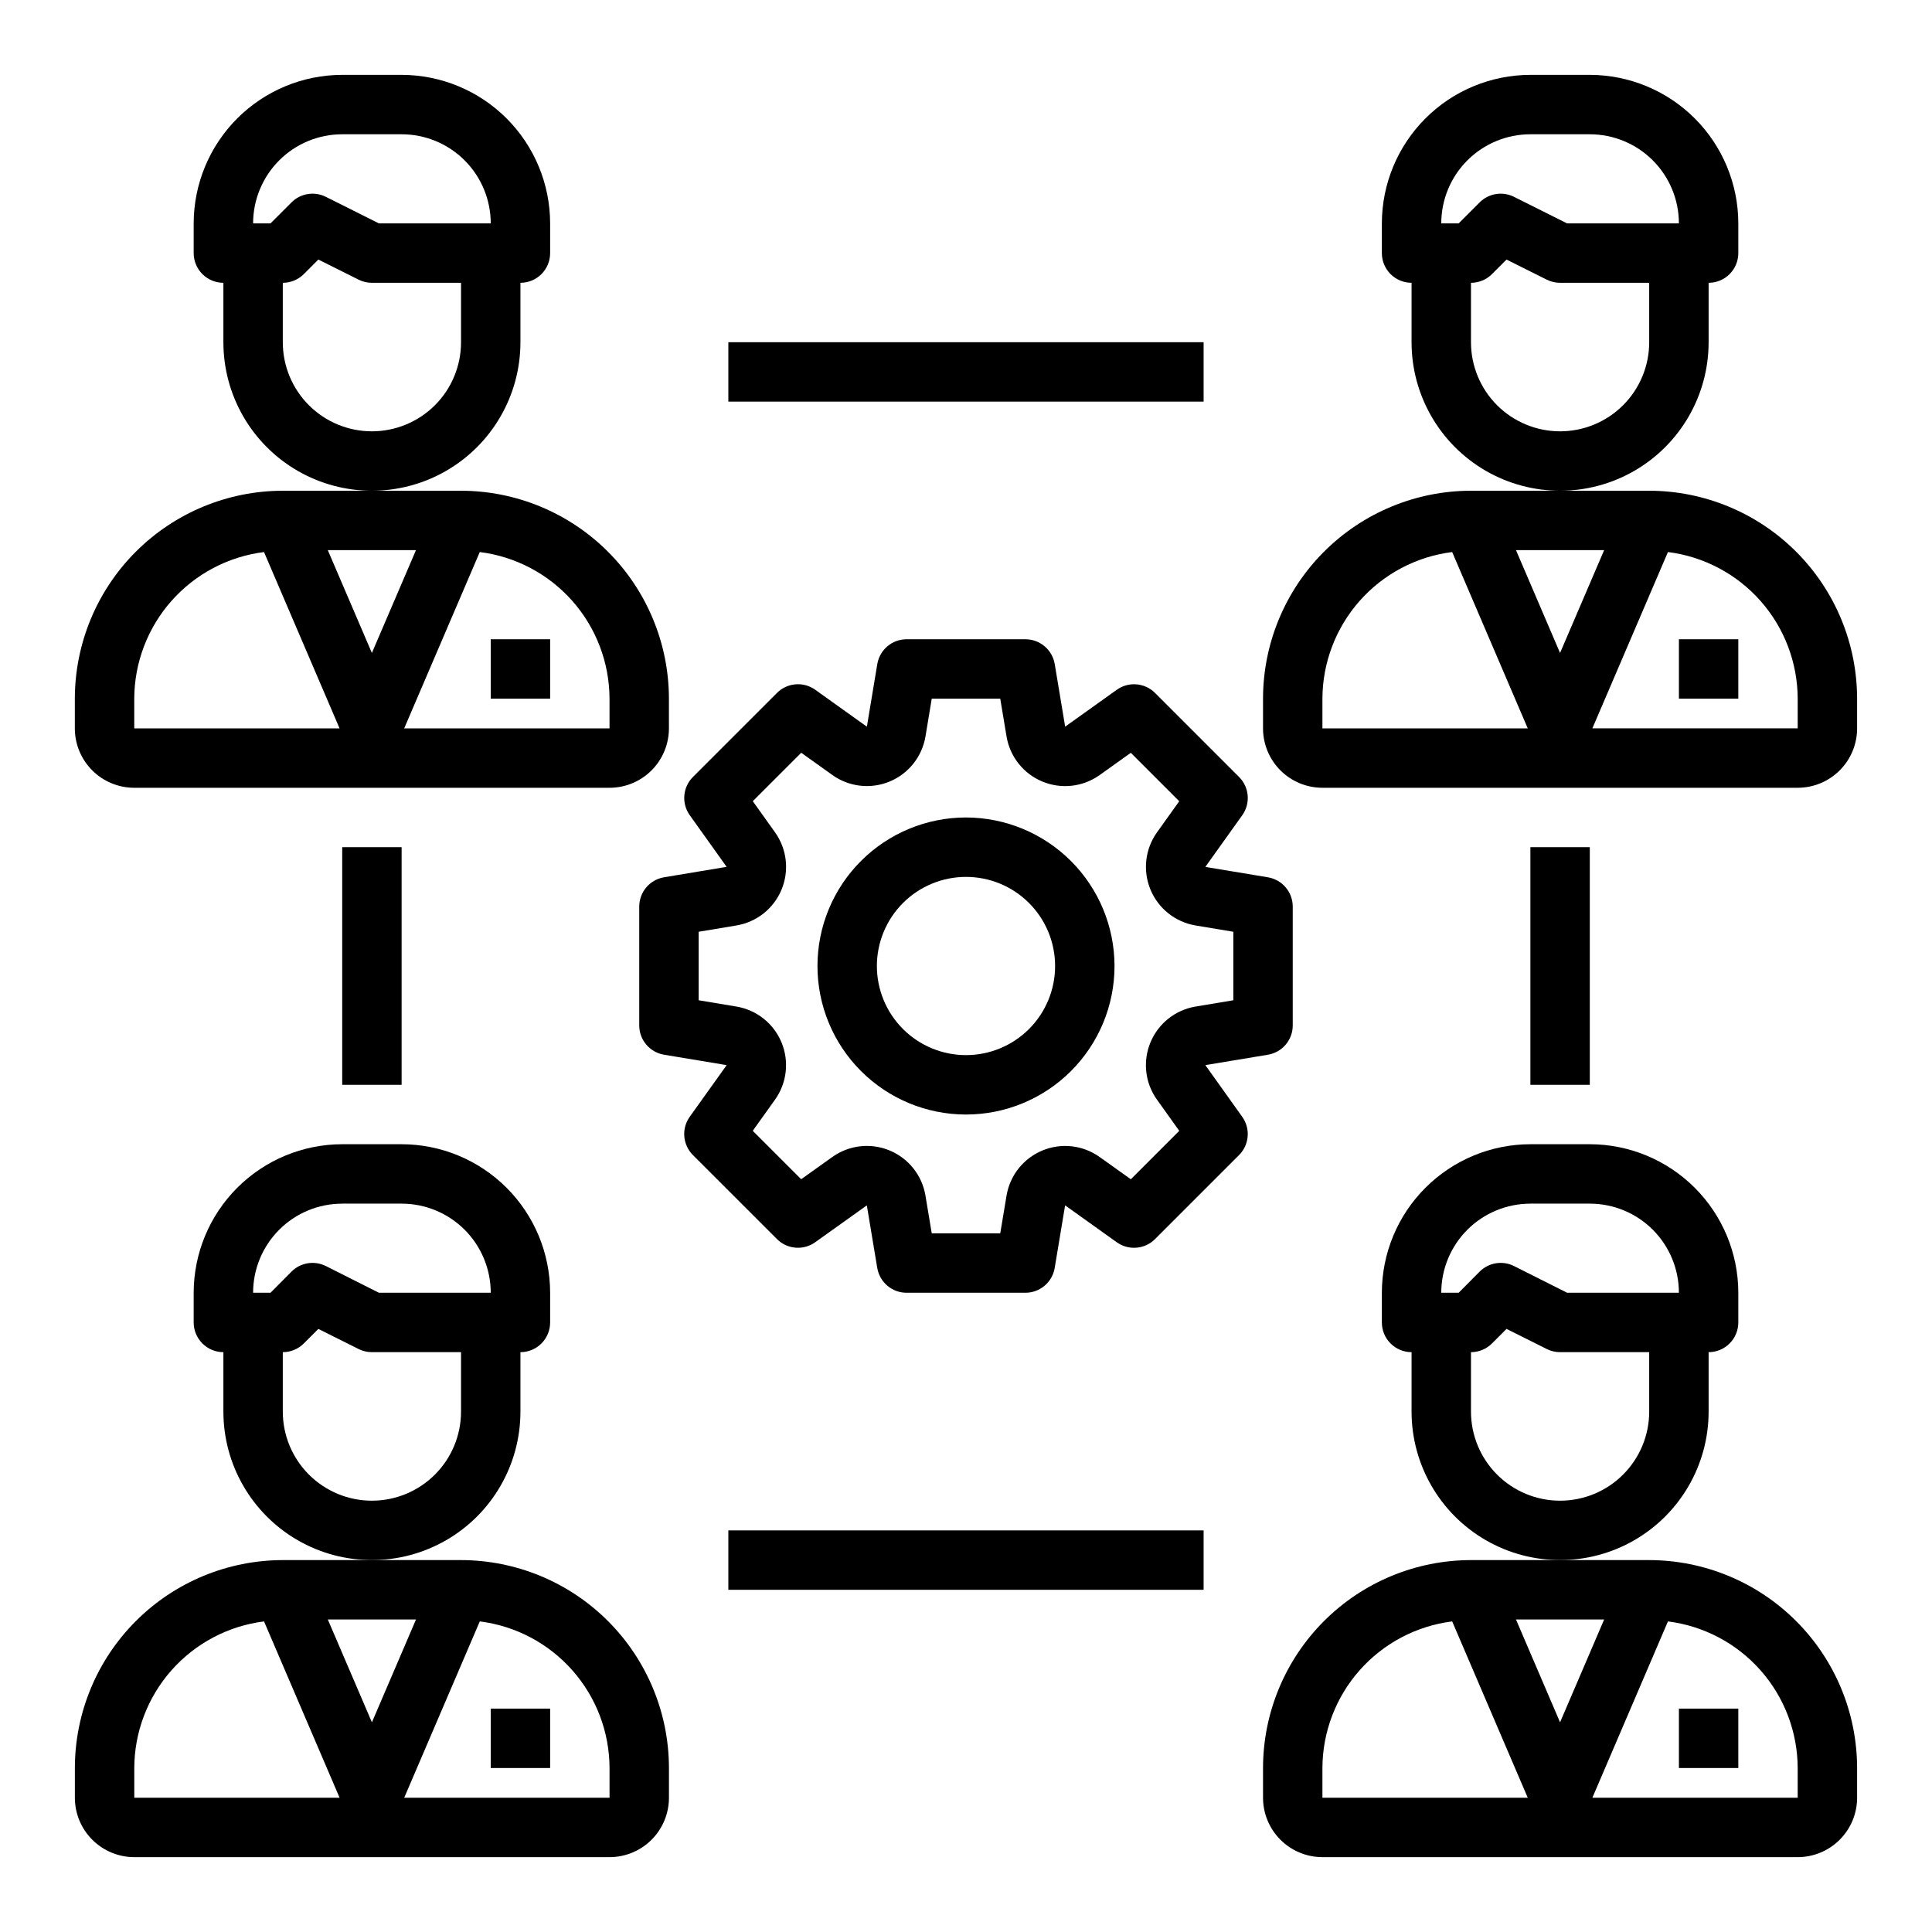
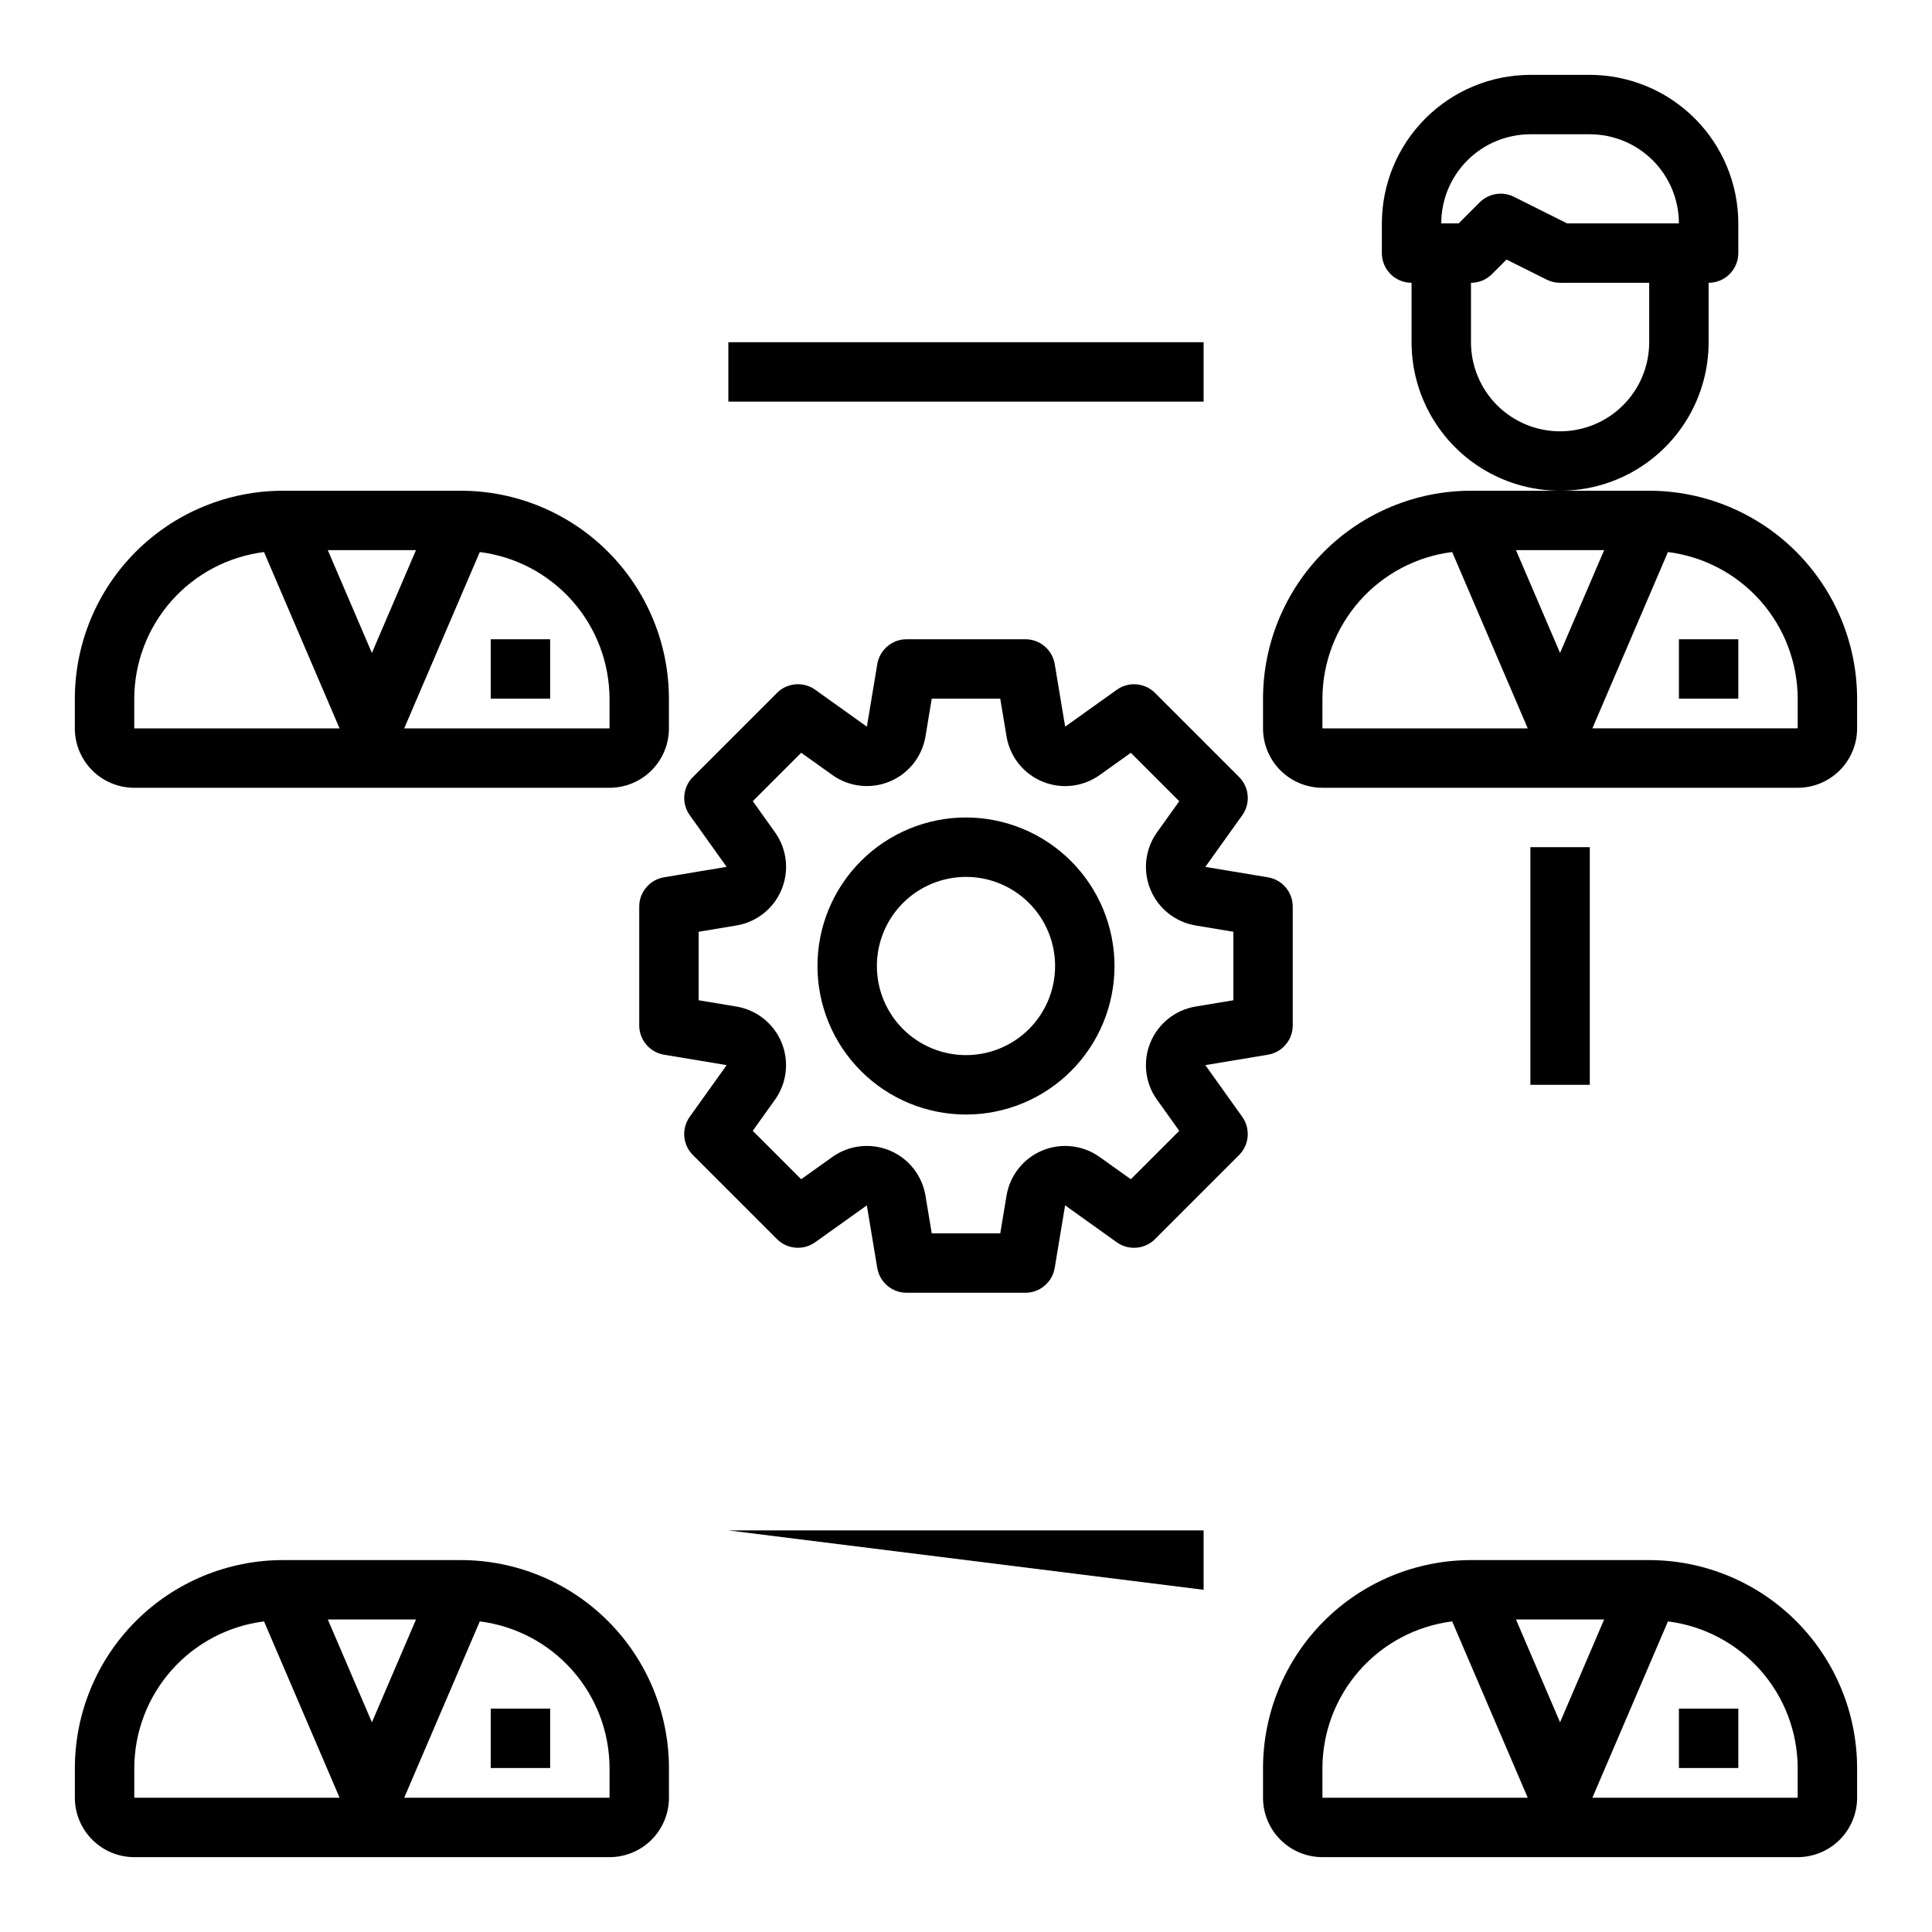
<svg xmlns="http://www.w3.org/2000/svg" fill="#000000" width="800px" height="800px" version="1.1" viewBox="144 144 512 512">
  <g>
    <path d="m179.58 352.77h125.95c4.176 0 8.18-1.656 11.133-4.609s4.609-6.957 4.609-11.133v-7.875c-0.016-14.609-5.828-28.613-16.156-38.945-10.332-10.328-24.336-16.141-38.945-16.156h-47.234c-14.609 0.016-28.613 5.828-38.945 16.156-10.332 10.332-16.141 24.336-16.16 38.945v7.875c0 4.176 1.66 8.18 4.613 11.133s6.957 4.609 11.133 4.609zm125.95-23.617v7.871l-54.414 0.004 20.027-46.727v-0.004c9.477 1.191 18.191 5.793 24.52 12.945 6.328 7.152 9.836 16.363 9.867 25.91zm-51.293-39.359-11.684 27.246-11.684-27.246zm-74.66 39.359c0.031-9.547 3.539-18.758 9.867-25.91 6.328-7.152 15.043-11.754 24.52-12.945l20.023 46.73h-54.41z" />
    <path d="m274.05 313.41h15.742v15.742h-15.742z" />
-     <path d="m281.92 234.69v-15.746c2.09 0 4.09-0.828 5.566-2.305 1.477-1.477 2.305-3.481 2.305-5.566v-7.871c-0.012-10.438-4.164-20.441-11.539-27.82-7.379-7.379-17.387-11.527-27.82-11.543h-15.742c-10.438 0.016-20.441 4.164-27.82 11.543-7.379 7.379-11.527 17.383-11.543 27.82v7.871c0 2.086 0.832 4.09 2.309 5.566 1.477 1.477 3.477 2.305 5.566 2.305v15.746c0 14.059 7.5 27.055 19.68 34.086 12.176 7.031 27.18 7.031 39.359 0 12.18-7.031 19.68-20.027 19.68-34.086zm-47.23-55.105h15.742c6.266 0 12.27 2.488 16.699 6.918 4.43 4.426 6.918 10.434 6.918 16.699h-29.633l-14.082-7.047c-3.031-1.512-6.688-0.918-9.082 1.48l-5.566 5.566h-4.613c0-6.266 2.488-12.273 6.918-16.699 4.426-4.43 10.434-6.918 16.699-6.918zm7.871 78.719c-6.266 0-12.27-2.488-16.699-6.914-4.43-4.43-6.918-10.438-6.918-16.699v-15.746c2.09 0 4.09-0.828 5.566-2.305l3.856-3.856 10.676 5.336c1.094 0.543 2.297 0.824 3.519 0.824h23.617v15.746c0 6.262-2.488 12.27-6.918 16.699-4.43 4.426-10.438 6.914-16.699 6.914z" />
    <path d="m581.05 274.05h-47.23c-14.609 0.016-28.617 5.828-38.949 16.156-10.328 10.332-16.141 24.336-16.156 38.945v7.875c0 4.176 1.66 8.18 4.609 11.133 2.953 2.953 6.961 4.609 11.133 4.609h125.95c4.176 0 8.18-1.656 11.133-4.609s4.613-6.957 4.613-11.133v-7.875c-0.02-14.609-5.828-28.613-16.16-38.945-10.328-10.328-24.336-16.141-38.945-16.156zm-11.934 15.742-11.684 27.246-11.68-27.246zm-74.66 39.359c0.031-9.547 3.539-18.758 9.867-25.91 6.328-7.152 15.047-11.754 24.52-12.945l20.027 46.73h-54.414zm71.539 7.871 20.027-46.727h0.004c9.473 1.191 18.191 5.793 24.52 12.945 6.328 7.152 9.832 16.363 9.863 25.91v7.871z" />
    <path d="m588.93 313.41h15.742v15.742h-15.742z" />
    <path d="m596.8 234.69v-15.746c2.086 0 4.09-0.828 5.566-2.305 1.473-1.477 2.305-3.481 2.305-5.566v-7.871c-0.012-10.438-4.164-20.441-11.543-27.82s-17.383-11.527-27.816-11.543h-15.746c-10.434 0.016-20.438 4.164-27.816 11.543s-11.531 17.383-11.543 27.82v7.871c0 2.086 0.828 4.09 2.305 5.566 1.477 1.477 3.481 2.305 5.566 2.305v15.746c0 14.059 7.504 27.055 19.68 34.086 12.18 7.031 27.184 7.031 39.359 0 12.18-7.031 19.684-20.027 19.684-34.086zm-47.234-55.105h15.746c6.262 0 12.27 2.488 16.699 6.918 4.426 4.426 6.914 10.434 6.914 16.699h-29.629l-14.082-7.047c-3.031-1.512-6.691-0.918-9.086 1.48l-5.566 5.566h-4.613c0-6.266 2.488-12.273 6.918-16.699 4.43-4.43 10.438-6.918 16.699-6.918zm7.871 78.719c-6.262 0-12.27-2.488-16.699-6.914-4.426-4.43-6.914-10.438-6.914-16.699v-15.746c2.086 0 4.09-0.828 5.562-2.305l3.856-3.856 10.676 5.336h0.004c1.09 0.543 2.297 0.824 3.516 0.824h23.617v15.746c0 6.262-2.488 12.27-6.918 16.699-4.426 4.426-10.434 6.914-16.699 6.914z" />
    <path d="m266.18 557.44h-47.234c-14.609 0.02-28.613 5.828-38.945 16.16-10.332 10.328-16.141 24.336-16.16 38.945v7.871c0 4.176 1.66 8.18 4.613 11.133s6.957 4.613 11.133 4.613h125.95c4.176 0 8.18-1.66 11.133-4.613s4.609-6.957 4.609-11.133v-7.871c-0.016-14.609-5.828-28.617-16.156-38.945-10.332-10.332-24.336-16.141-38.945-16.16zm-11.934 15.742-11.684 27.25-11.684-27.246zm-74.66 39.363c0.031-9.551 3.539-18.762 9.867-25.91 6.328-7.152 15.043-11.754 24.52-12.945l20.023 46.727h-54.41zm125.95 7.871h-54.414l20.027-46.727c9.477 1.191 18.191 5.793 24.52 12.945 6.328 7.148 9.836 16.359 9.867 25.91z" />
    <path d="m274.05 596.8h15.742v15.742h-15.742z" />
-     <path d="m281.92 518.08v-15.742c2.09 0 4.09-0.832 5.566-2.309 1.477-1.473 2.305-3.477 2.305-5.566v-7.871c-0.012-10.434-4.164-20.438-11.539-27.816-7.379-7.379-17.387-11.531-27.82-11.543h-15.742c-10.438 0.012-20.441 4.164-27.82 11.543-7.379 7.379-11.527 17.383-11.543 27.816v7.871c0 2.09 0.832 4.094 2.309 5.566 1.477 1.477 3.477 2.309 5.566 2.309v15.742c0 14.062 7.5 27.055 19.68 34.086 12.176 7.031 27.18 7.031 39.359 0 12.18-7.031 19.68-20.023 19.68-34.086zm-47.23-55.105h15.742v0.004c6.266 0 12.27 2.484 16.699 6.914 4.43 4.43 6.918 10.438 6.918 16.699h-29.633l-14.082-7.086v0.004c-3.031-1.516-6.688-0.918-9.082 1.477l-5.566 5.606h-4.613c0-6.262 2.488-12.27 6.918-16.699 4.426-4.43 10.434-6.914 16.699-6.914zm7.871 78.719v0.004c-6.266 0-12.27-2.488-16.699-6.918-4.43-4.43-6.918-10.434-6.918-16.699v-15.742c2.09 0 4.09-0.832 5.566-2.309l3.856-3.856 10.676 5.336c1.094 0.547 2.297 0.828 3.519 0.828h23.617v15.742c0 6.266-2.488 12.27-6.918 16.699-4.43 4.43-10.438 6.918-16.699 6.918z" />
    <path d="m581.05 557.44h-47.23c-14.609 0.02-28.617 5.828-38.949 16.16-10.328 10.328-16.141 24.336-16.156 38.945v7.871c0 4.176 1.66 8.18 4.609 11.133 2.953 2.953 6.961 4.613 11.133 4.613h125.95c4.176 0 8.18-1.66 11.133-4.613s4.613-6.957 4.613-11.133v-7.871c-0.02-14.609-5.828-28.617-16.16-38.945-10.328-10.332-24.336-16.141-38.945-16.16zm-11.934 15.742-11.684 27.25-11.68-27.246zm-74.66 39.363c0.031-9.551 3.539-18.762 9.867-25.91 6.328-7.152 15.047-11.754 24.52-12.945l20.027 46.727h-54.414zm125.95 7.871h-54.41l20.027-46.727c9.473 1.191 18.191 5.793 24.52 12.945 6.328 7.148 9.832 16.359 9.863 25.91z" />
    <path d="m588.93 596.8h15.742v15.742h-15.742z" />
-     <path d="m596.8 518.08v-15.742c2.086 0 4.09-0.832 5.566-2.309 1.473-1.473 2.305-3.477 2.305-5.566v-7.871c-0.012-10.434-4.164-20.438-11.543-27.816-7.379-7.379-17.383-11.531-27.816-11.543h-15.746c-10.434 0.012-20.438 4.164-27.816 11.543-7.379 7.379-11.531 17.383-11.543 27.816v7.871c0 2.09 0.828 4.094 2.305 5.566 1.477 1.477 3.481 2.309 5.566 2.309v15.742c0 14.062 7.504 27.055 19.68 34.086 12.18 7.031 27.184 7.031 39.359 0 12.18-7.031 19.684-20.023 19.684-34.086zm-47.23-55.105h15.742v0.004c6.262 0 12.27 2.484 16.699 6.914 4.426 4.43 6.914 10.438 6.914 16.699h-29.629l-14.082-7.086v0.004c-3.031-1.516-6.691-0.918-9.086 1.477l-5.566 5.606h-4.613c0-6.262 2.488-12.27 6.918-16.699 4.43-4.43 10.438-6.914 16.699-6.914zm7.871 78.719-0.004 0.004c-6.262 0-12.27-2.488-16.699-6.918-4.426-4.43-6.914-10.434-6.914-16.699v-15.742c2.086 0 4.09-0.832 5.562-2.309l3.856-3.856 10.676 5.336h0.004c1.09 0.547 2.297 0.828 3.516 0.828h23.617v15.742c0 6.266-2.488 12.27-6.918 16.699-4.426 4.43-10.434 6.918-16.699 6.918z" />
    <path d="m463.43 426.27 16.586-2.762h0.004c3.789-0.633 6.57-3.914 6.57-7.762v-31.488c0-3.844-2.781-7.125-6.57-7.762l-16.594-2.762 9.781-13.684c2.238-3.133 1.883-7.426-0.84-10.145l-22.262-22.262c-2.723-2.727-7.016-3.082-10.148-0.844l-13.68 9.77-2.762-16.586h-0.004c-0.633-3.797-3.922-6.578-7.769-6.574h-31.488c-3.844 0-7.125 2.781-7.762 6.574l-2.762 16.594-13.684-9.785c-3.133-2.238-7.426-1.883-10.145 0.844l-22.262 22.262c-2.727 2.719-3.082 7.012-0.844 10.145l9.77 13.68-16.586 2.762v0.004c-3.797 0.637-6.578 3.922-6.574 7.769v31.488c0 3.848 2.781 7.129 6.574 7.762l16.594 2.762-9.785 13.684c-2.238 3.133-1.883 7.426 0.844 10.148l22.262 22.262c2.719 2.723 7.012 3.078 10.145 0.84l13.68-9.77 2.762 16.586 0.004 0.004c0.637 3.793 3.922 6.574 7.769 6.57h31.488c3.848 0 7.129-2.781 7.762-6.57l2.762-16.594 13.684 9.781c3.133 2.238 7.426 1.883 10.148-0.84l22.262-22.262c2.723-2.723 3.078-7.016 0.84-10.148zm-12.812 9.156 5.894 8.258-12.832 12.832-8.258-5.894c-4.422-3.16-10.16-3.812-15.176-1.73-5.019 2.082-8.613 6.602-9.504 11.961l-1.668 10h-18.152l-1.668-10.004v-0.004c-0.891-5.359-4.481-9.879-9.5-11.961-5.019-2.082-10.758-1.43-15.18 1.73l-8.258 5.894-12.832-12.832 5.898-8.25c3.156-4.422 3.809-10.16 1.727-15.176-2.078-5.019-6.602-8.613-11.961-9.504l-10-1.668v-18.152l10.004-1.668h0.004c5.359-0.891 9.883-4.481 11.961-9.5 2.082-5.019 1.43-10.758-1.727-15.18l-5.894-8.258 12.832-12.832 8.258 5.894-0.004 0.004c4.422 3.156 10.16 3.809 15.18 1.727 5.019-2.078 8.609-6.602 9.5-11.961l1.66-10h18.152l1.668 10.004v0.004c0.891 5.359 4.484 9.883 9.504 11.961 5.016 2.082 10.754 1.43 15.176-1.727l8.258-5.894 12.832 12.832-5.894 8.246c-3.16 4.422-3.812 10.16-1.73 15.18 2.082 5.019 6.602 8.609 11.961 9.5l10 1.668v18.152l-10.004 1.668h-0.004c-5.359 0.891-9.879 4.484-11.961 9.504-2.082 5.016-1.43 10.754 1.73 15.176z" />
    <path d="m400 360.64c-10.441 0-20.453 4.148-27.832 11.531-7.383 7.379-11.531 17.391-11.531 27.832 0 10.438 4.148 20.449 11.531 27.832 7.379 7.379 17.391 11.527 27.832 11.527 10.438 0 20.449-4.148 27.832-11.527 7.379-7.383 11.527-17.395 11.527-27.832-0.012-10.438-4.164-20.441-11.543-27.82-7.379-7.379-17.383-11.527-27.816-11.543zm0 62.977c-6.266 0-12.273-2.488-16.699-6.914-4.43-4.43-6.918-10.438-6.918-16.699 0-6.266 2.488-12.273 6.918-16.699 4.426-4.43 10.434-6.918 16.699-6.918 6.262 0 12.27 2.488 16.699 6.918 4.426 4.426 6.914 10.434 6.914 16.699 0 6.262-2.488 12.27-6.914 16.699-4.43 4.426-10.438 6.914-16.699 6.914z" />
-     <path d="m234.69 368.51h15.742v62.977h-15.742z" />
-     <path d="m337.02 549.57h125.95v15.742h-125.95z" />
+     <path d="m337.02 549.57h125.95v15.742z" />
    <path d="m549.57 368.51h15.742v62.977h-15.742z" />
    <path d="m337.02 234.69h125.95v15.742h-125.95z" />
  </g>
</svg>